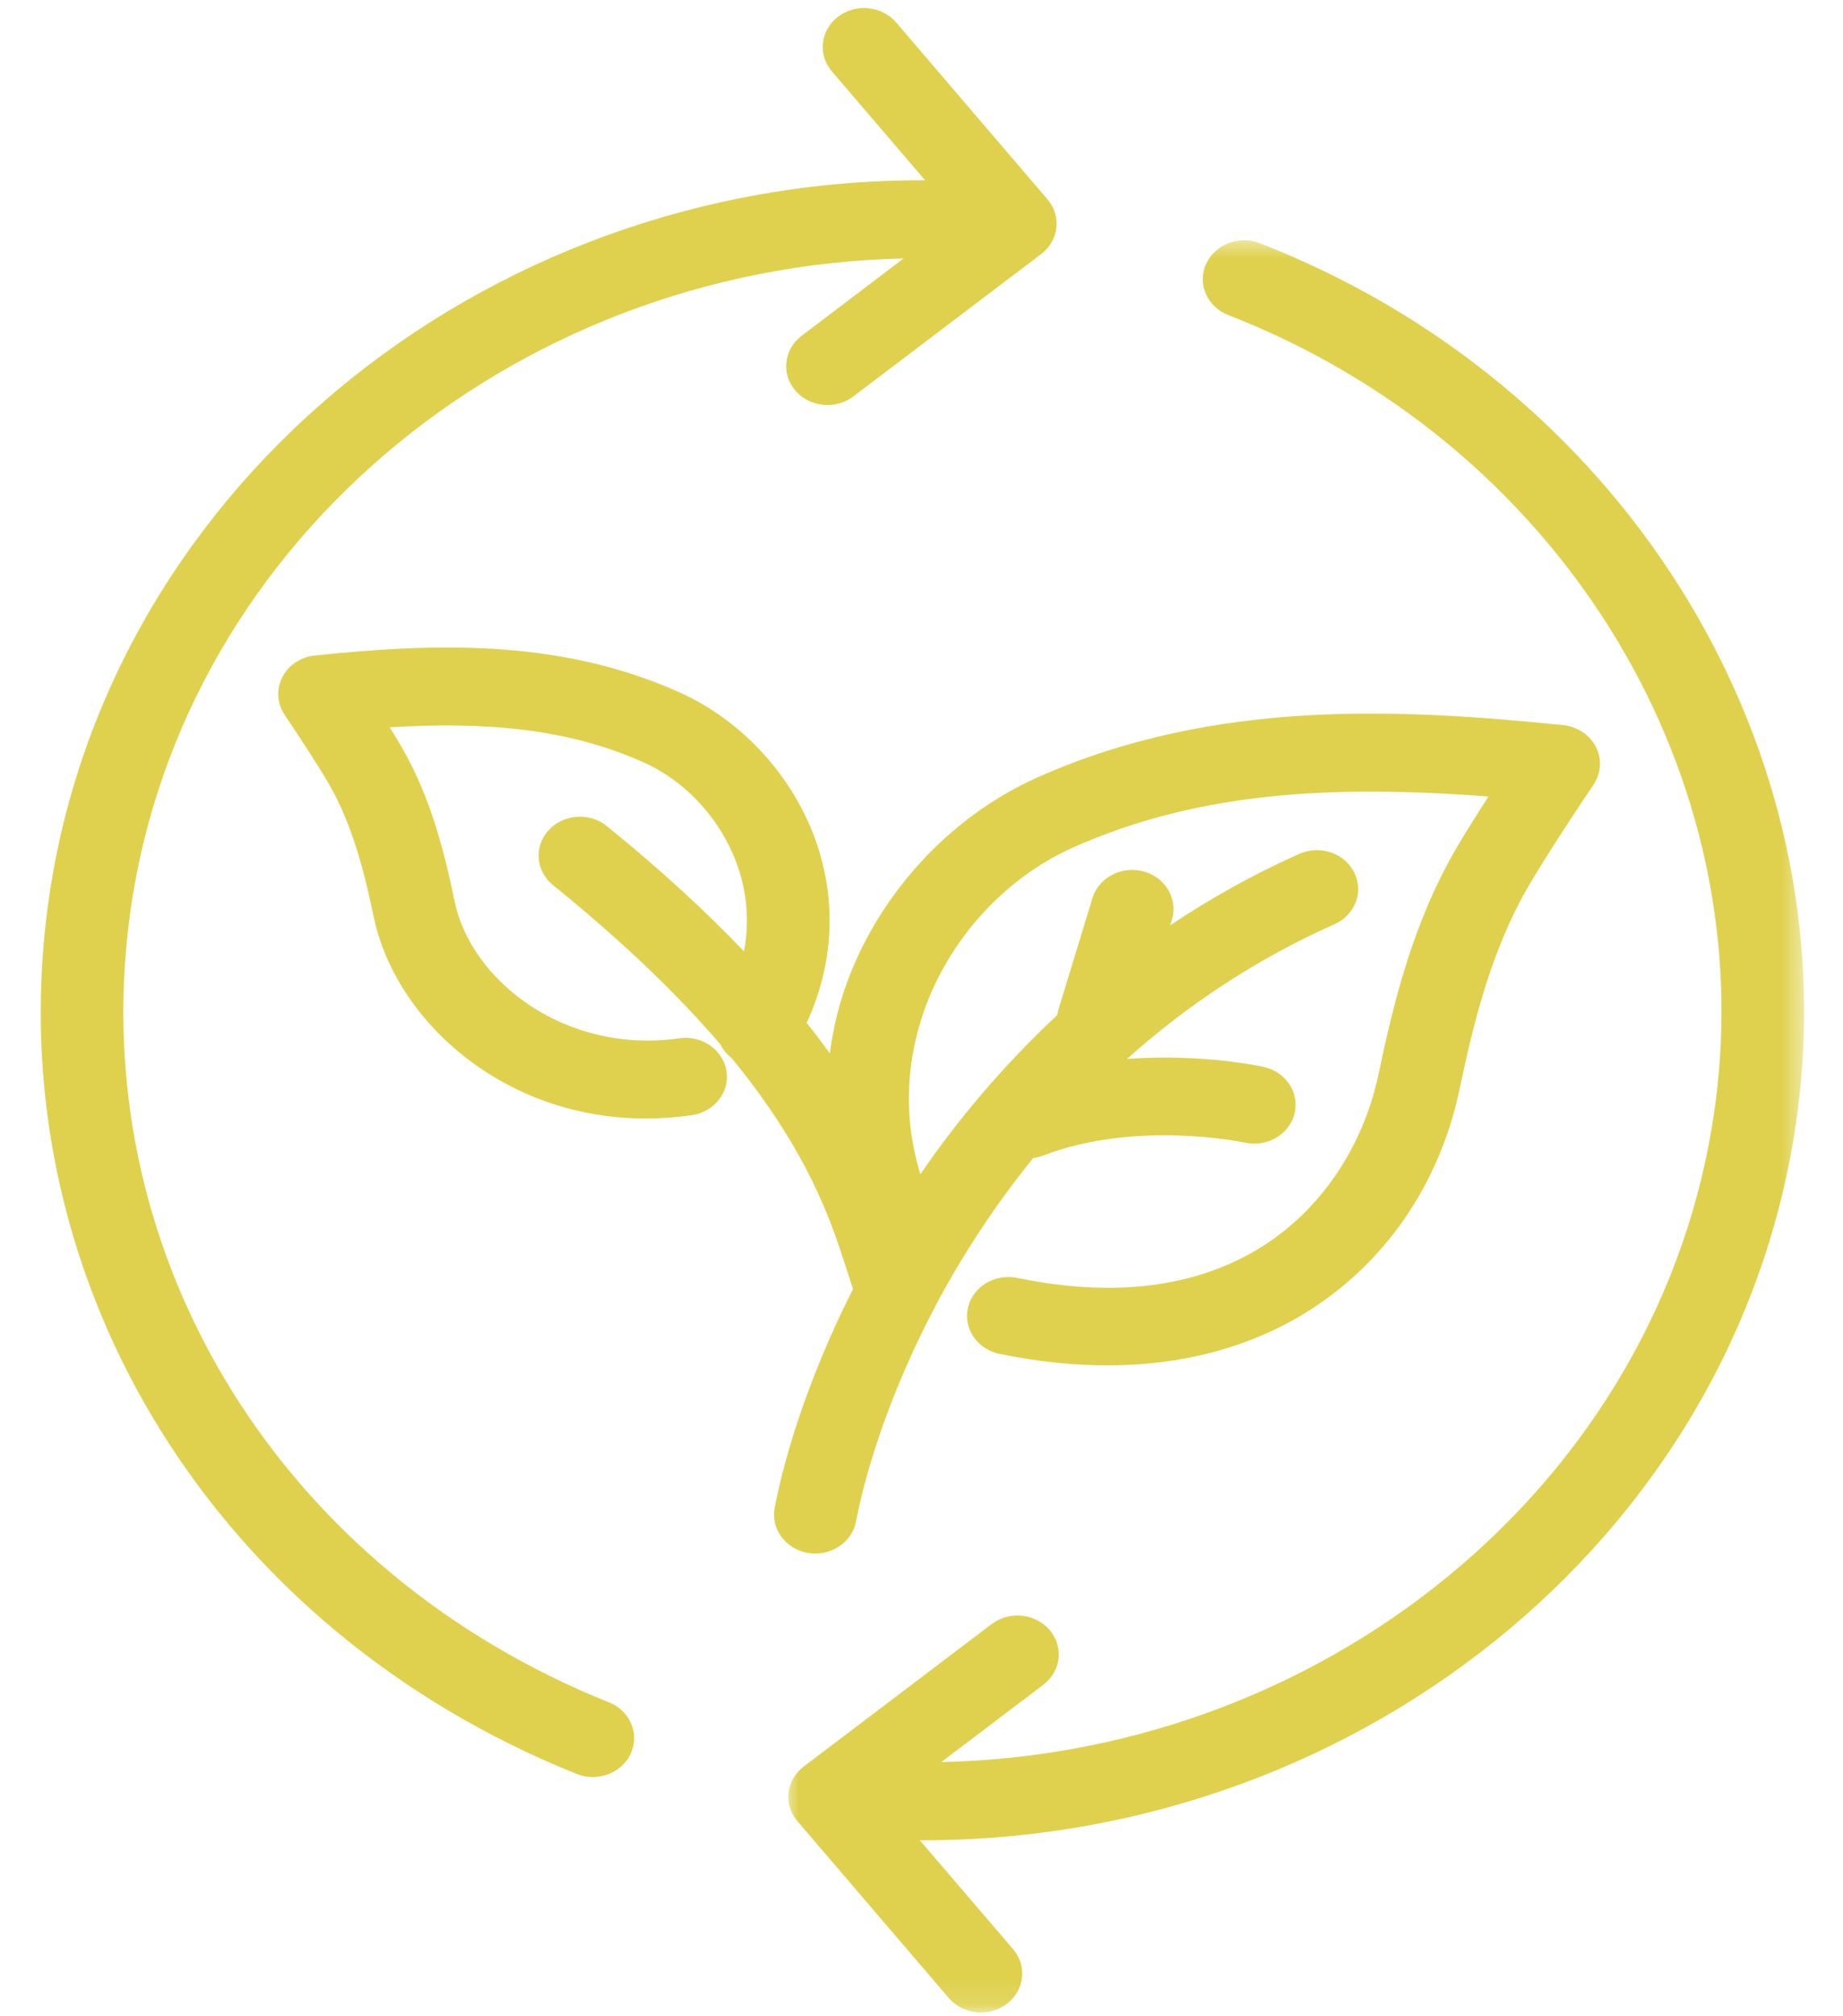
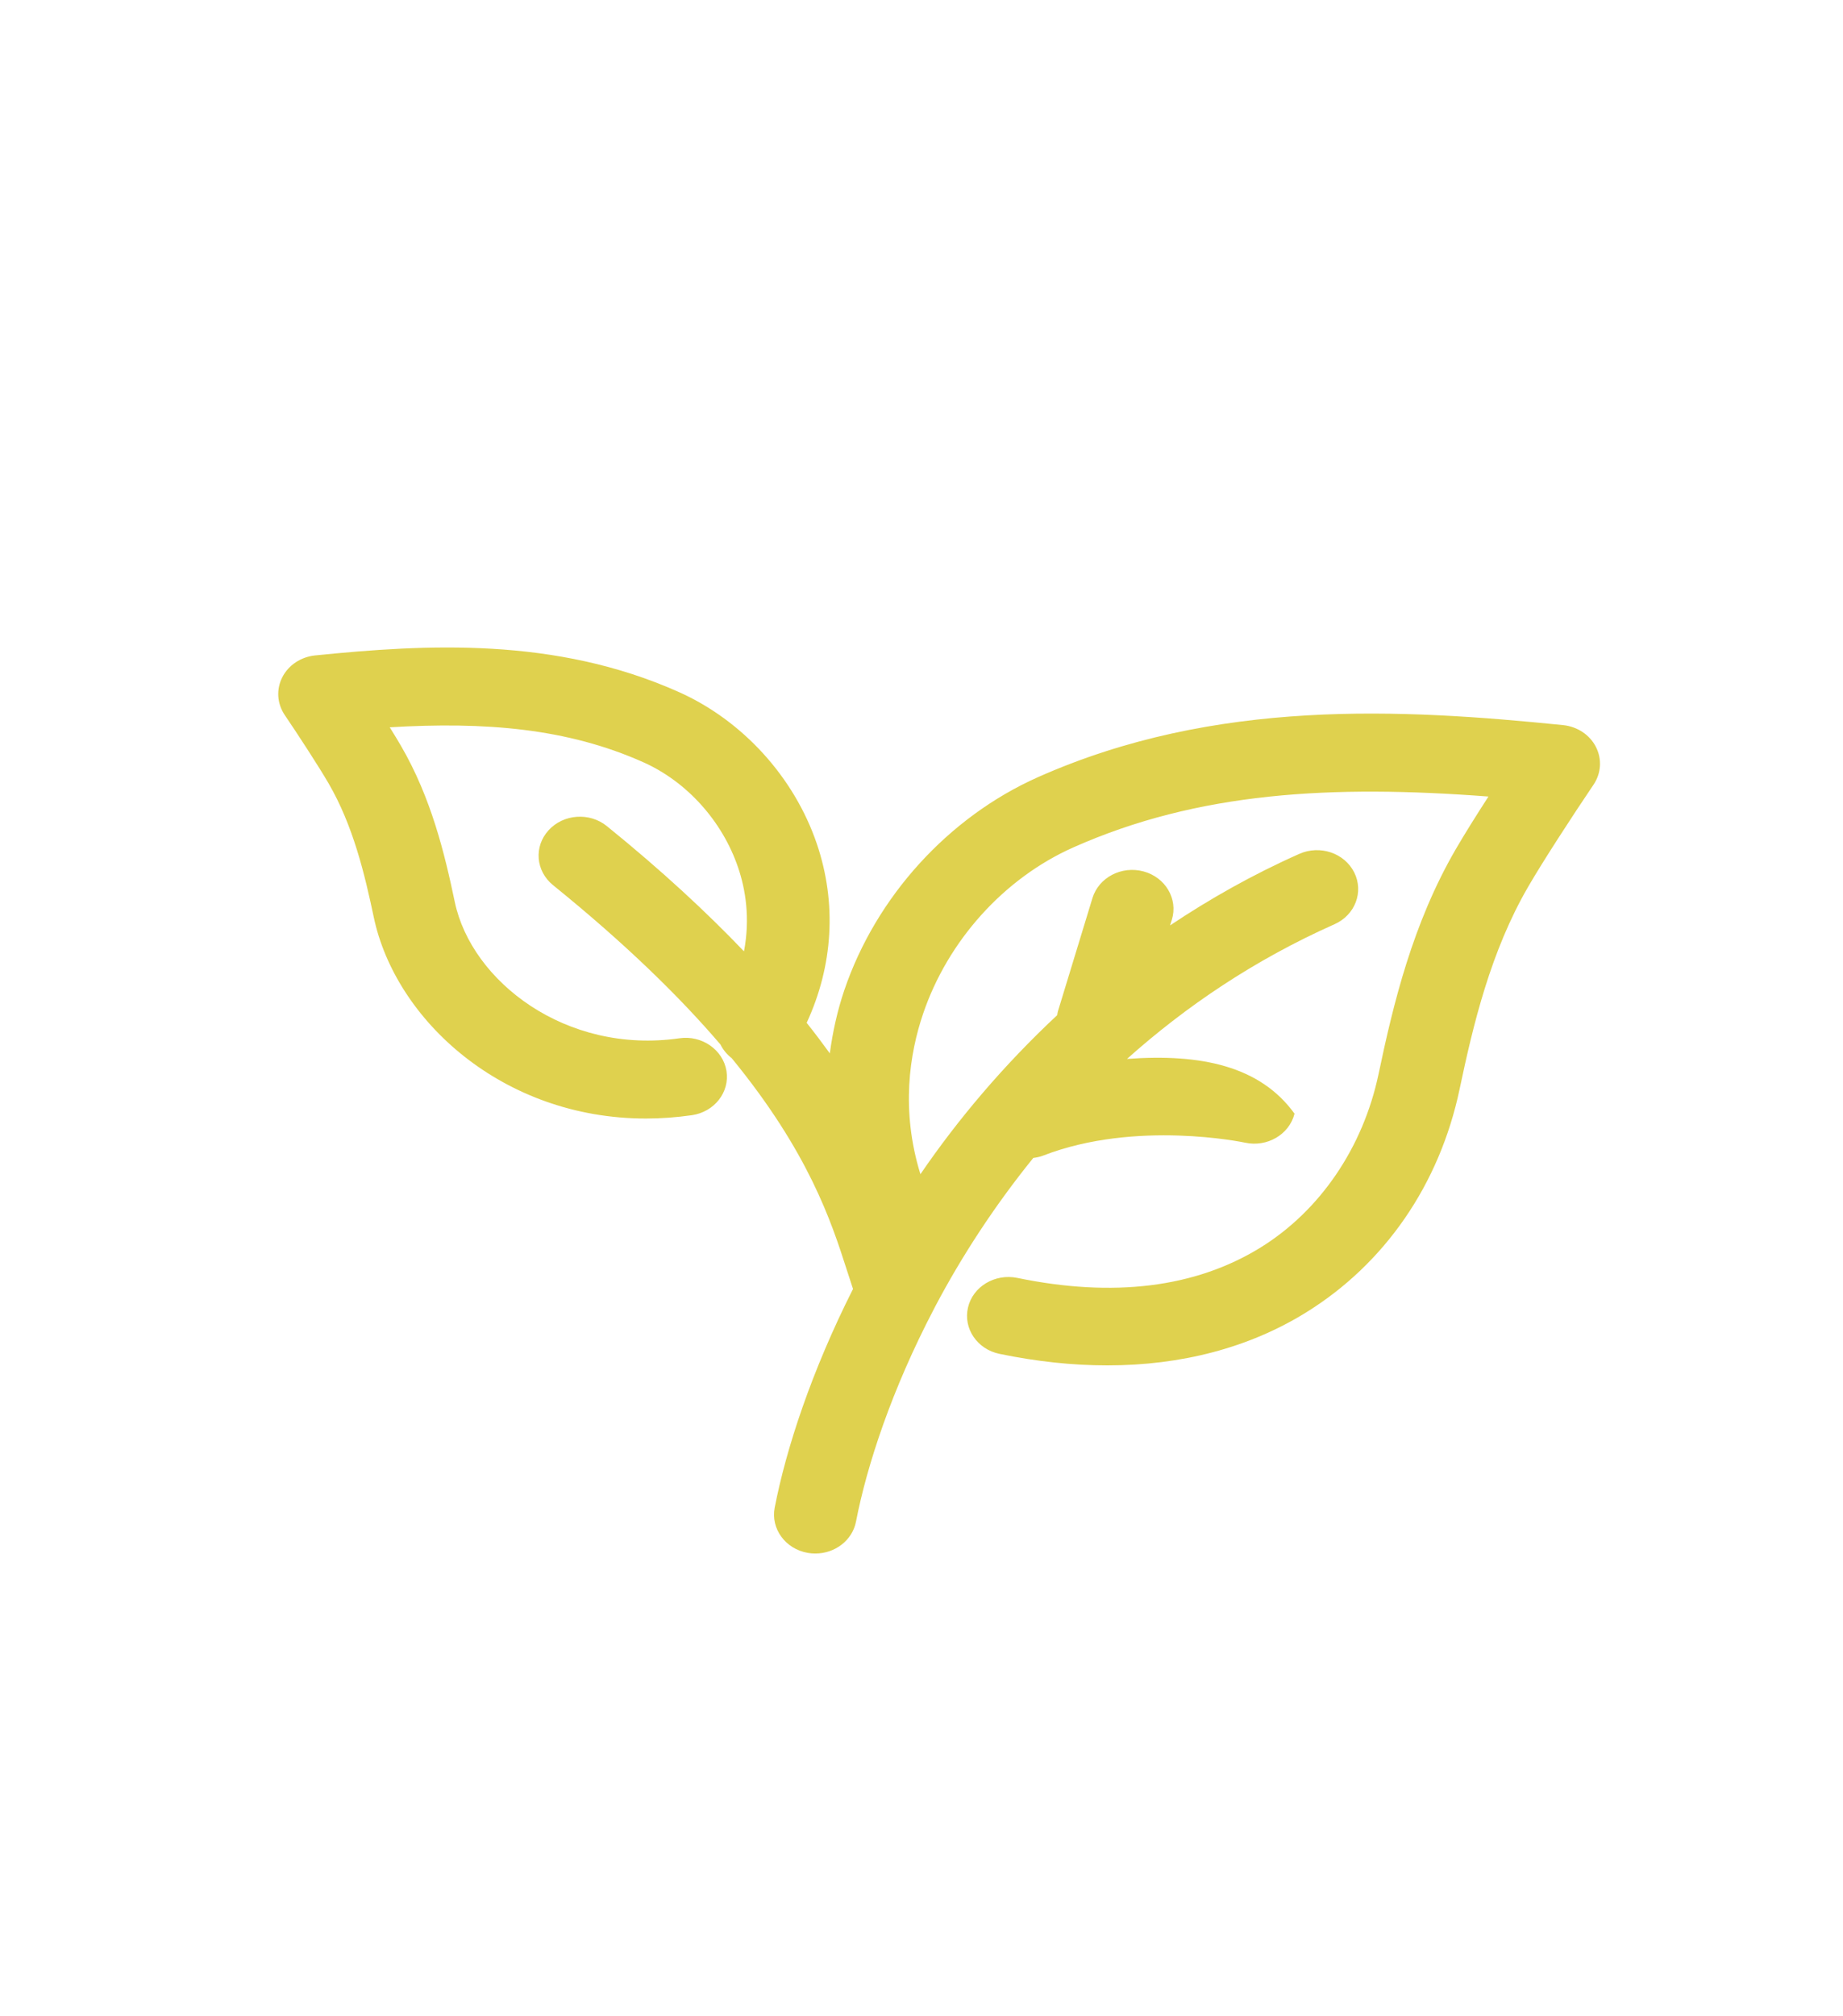
<svg xmlns="http://www.w3.org/2000/svg" width="75" height="82" viewBox="0 0 75 82" fill="none">
  <g id="Guatemala Nature (12) 1">
-     <path id="Vector" d="M33.242 34.321C32.321 31.61 30.22 29.3 27.617 28.141C22.589 25.897 17.346 26.199 12.824 26.656C12.245 26.715 11.74 27.05 11.488 27.543C11.236 28.038 11.275 28.618 11.588 29.081C12.149 29.908 12.97 31.17 13.367 31.852C14.373 33.577 14.845 35.57 15.21 37.301C16.094 41.492 20.46 45.49 26.282 45.49C26.891 45.49 27.515 45.446 28.154 45.355C29.073 45.222 29.703 44.415 29.563 43.553C29.422 42.688 28.554 42.091 27.646 42.227C23.015 42.89 19.186 39.899 18.508 36.686C18.096 34.722 17.55 32.449 16.315 30.329C16.191 30.114 16.033 29.857 15.86 29.579C19.726 29.35 23.063 29.61 26.177 30.999C27.951 31.791 29.394 33.391 30.037 35.282C30.334 36.154 30.536 37.338 30.276 38.691C28.762 37.108 26.941 35.414 24.695 33.597C23.99 33.027 22.928 33.104 22.325 33.766C21.718 34.428 21.8 35.426 22.504 35.997C25.485 38.409 27.678 40.562 29.319 42.48C29.424 42.693 29.579 42.882 29.776 43.035C32.913 46.86 33.836 49.697 34.466 51.665C34.552 51.934 34.634 52.186 34.713 52.422C33.019 55.777 31.989 58.929 31.526 61.315C31.359 62.175 31.963 62.998 32.876 63.156C32.98 63.175 33.081 63.181 33.182 63.181C33.978 63.181 34.686 62.647 34.834 61.885C35.281 59.58 36.298 56.496 38.006 53.235C38.029 53.195 38.049 53.154 38.069 53.113C39.12 51.125 40.443 49.077 42.048 47.094C42.182 47.076 42.318 47.049 42.45 46.998C46.236 45.534 50.618 46.463 50.661 46.471C51.563 46.669 52.467 46.142 52.68 45.292C52.892 44.443 52.331 43.592 51.428 43.391C51.281 43.357 48.877 42.844 45.863 43.066C48.235 40.947 51.028 39.046 54.309 37.587C55.148 37.214 55.505 36.271 55.109 35.481C54.713 34.69 53.71 34.354 52.872 34.728C50.971 35.572 49.231 36.558 47.615 37.636L47.69 37.398C47.944 36.558 47.428 35.682 46.538 35.441C45.643 35.199 44.715 35.685 44.457 36.524L43.048 41.141C43.035 41.189 43.031 41.239 43.022 41.286C40.837 43.326 38.98 45.526 37.456 47.754C36.65 45.146 37.015 42.85 37.563 41.234C38.575 38.251 40.858 35.722 43.669 34.468C48.765 32.201 54.193 31.911 60.572 32.395C60.074 33.164 59.588 33.942 59.251 34.521C57.483 37.558 56.697 40.841 56.1 43.679C55.47 46.672 53.714 49.248 51.282 50.746C48.646 52.367 45.317 52.782 41.395 51.971C40.486 51.788 39.59 52.324 39.392 53.177C39.193 54.03 39.767 54.875 40.674 55.061C42.188 55.375 43.654 55.53 45.06 55.53C48.083 55.53 50.82 54.811 53.123 53.394C56.35 51.406 58.581 48.175 59.398 44.293C59.948 41.686 60.66 38.684 62.202 36.041C62.779 35.044 63.998 33.169 64.847 31.914C65.16 31.451 65.198 30.871 64.945 30.377C64.694 29.884 64.188 29.549 63.61 29.49C57.059 28.828 49.465 28.392 42.231 31.611C38.593 33.233 35.648 36.472 34.358 40.272C34.072 41.117 33.885 41.977 33.769 42.84C33.478 42.437 33.164 42.022 32.827 41.598C33.905 39.272 34.058 36.727 33.242 34.321Z" fill="#DFD14E" />
-     <path id="Vector_2" d="M23.466 72.145C23.681 72.231 23.902 72.272 24.123 72.272C24.777 72.272 25.399 71.911 25.672 71.309C26.036 70.505 25.638 69.576 24.783 69.235C11.534 63.923 3.67 51.296 5.212 37.81C6.978 22.387 20.702 10.864 36.77 10.512L32.619 13.658C31.896 14.206 31.782 15.201 32.364 15.882C32.696 16.27 33.183 16.472 33.675 16.472C34.045 16.472 34.418 16.358 34.728 16.122L42.372 10.331C43.094 9.783 43.209 8.787 42.627 8.107L36.472 0.917C35.89 0.237 34.832 0.128 34.108 0.677C33.385 1.225 33.27 2.221 33.852 2.902L37.646 7.332C19.518 7.264 3.854 20.147 1.869 37.471C0.167 52.351 8.845 66.285 23.466 72.145Z" fill="#DFD14E" />
+     <path id="Vector" d="M33.242 34.321C32.321 31.61 30.22 29.3 27.617 28.141C22.589 25.897 17.346 26.199 12.824 26.656C12.245 26.715 11.74 27.05 11.488 27.543C11.236 28.038 11.275 28.618 11.588 29.081C12.149 29.908 12.97 31.17 13.367 31.852C14.373 33.577 14.845 35.57 15.21 37.301C16.094 41.492 20.46 45.49 26.282 45.49C26.891 45.49 27.515 45.446 28.154 45.355C29.073 45.222 29.703 44.415 29.563 43.553C29.422 42.688 28.554 42.091 27.646 42.227C23.015 42.89 19.186 39.899 18.508 36.686C18.096 34.722 17.55 32.449 16.315 30.329C16.191 30.114 16.033 29.857 15.86 29.579C19.726 29.35 23.063 29.61 26.177 30.999C27.951 31.791 29.394 33.391 30.037 35.282C30.334 36.154 30.536 37.338 30.276 38.691C28.762 37.108 26.941 35.414 24.695 33.597C23.99 33.027 22.928 33.104 22.325 33.766C21.718 34.428 21.8 35.426 22.504 35.997C25.485 38.409 27.678 40.562 29.319 42.48C29.424 42.693 29.579 42.882 29.776 43.035C32.913 46.86 33.836 49.697 34.466 51.665C34.552 51.934 34.634 52.186 34.713 52.422C33.019 55.777 31.989 58.929 31.526 61.315C31.359 62.175 31.963 62.998 32.876 63.156C32.98 63.175 33.081 63.181 33.182 63.181C33.978 63.181 34.686 62.647 34.834 61.885C35.281 59.58 36.298 56.496 38.006 53.235C38.029 53.195 38.049 53.154 38.069 53.113C39.12 51.125 40.443 49.077 42.048 47.094C42.182 47.076 42.318 47.049 42.45 46.998C46.236 45.534 50.618 46.463 50.661 46.471C51.563 46.669 52.467 46.142 52.68 45.292C51.281 43.357 48.877 42.844 45.863 43.066C48.235 40.947 51.028 39.046 54.309 37.587C55.148 37.214 55.505 36.271 55.109 35.481C54.713 34.69 53.71 34.354 52.872 34.728C50.971 35.572 49.231 36.558 47.615 37.636L47.69 37.398C47.944 36.558 47.428 35.682 46.538 35.441C45.643 35.199 44.715 35.685 44.457 36.524L43.048 41.141C43.035 41.189 43.031 41.239 43.022 41.286C40.837 43.326 38.98 45.526 37.456 47.754C36.65 45.146 37.015 42.85 37.563 41.234C38.575 38.251 40.858 35.722 43.669 34.468C48.765 32.201 54.193 31.911 60.572 32.395C60.074 33.164 59.588 33.942 59.251 34.521C57.483 37.558 56.697 40.841 56.1 43.679C55.47 46.672 53.714 49.248 51.282 50.746C48.646 52.367 45.317 52.782 41.395 51.971C40.486 51.788 39.59 52.324 39.392 53.177C39.193 54.03 39.767 54.875 40.674 55.061C42.188 55.375 43.654 55.53 45.06 55.53C48.083 55.53 50.82 54.811 53.123 53.394C56.35 51.406 58.581 48.175 59.398 44.293C59.948 41.686 60.66 38.684 62.202 36.041C62.779 35.044 63.998 33.169 64.847 31.914C65.16 31.451 65.198 30.871 64.945 30.377C64.694 29.884 64.188 29.549 63.61 29.49C57.059 28.828 49.465 28.392 42.231 31.611C38.593 33.233 35.648 36.472 34.358 40.272C34.072 41.117 33.885 41.977 33.769 42.84C33.478 42.437 33.164 42.022 32.827 41.598C33.905 39.272 34.058 36.727 33.242 34.321Z" fill="#DFD14E" />
    <g id="Clip path group">
      <mask id="mask0_164_430" style="mask-type:luminance" maskUnits="userSpaceOnUse" x="31" y="9" width="43" height="73">
        <g id="63aecacbbf">
          <path id="Vector_3" d="M31.904 9.595H73.459V81.878H31.904V9.595Z" fill="white" />
        </g>
      </mask>
      <g mask="url(#mask0_164_430)">
        <g id="Group">
-           <path id="Vector_4" d="M49.987 12.815C63.229 17.969 71.406 30.942 69.871 44.365C68.104 59.79 54.377 71.318 38.307 71.662L42.46 68.518C43.182 67.968 43.297 66.972 42.714 66.293C42.131 65.611 41.073 65.503 40.351 66.053L32.707 71.844C32.36 72.107 32.139 72.489 32.09 72.906C32.043 73.323 32.174 73.741 32.451 74.068L38.609 81.258C38.942 81.646 39.428 81.847 39.918 81.847C40.29 81.847 40.662 81.732 40.973 81.498C41.695 80.948 41.81 79.953 41.228 79.274L37.431 74.841C37.476 74.841 37.521 74.844 37.566 74.844C55.641 74.842 71.235 61.985 73.213 44.705C74.908 29.896 65.886 15.58 51.271 9.893C50.414 9.56 49.43 9.944 49.074 10.751C48.719 11.556 49.129 12.481 49.987 12.815Z" fill="#DFD14E" />
-         </g>
+           </g>
      </g>
    </g>
  </g>
</svg>